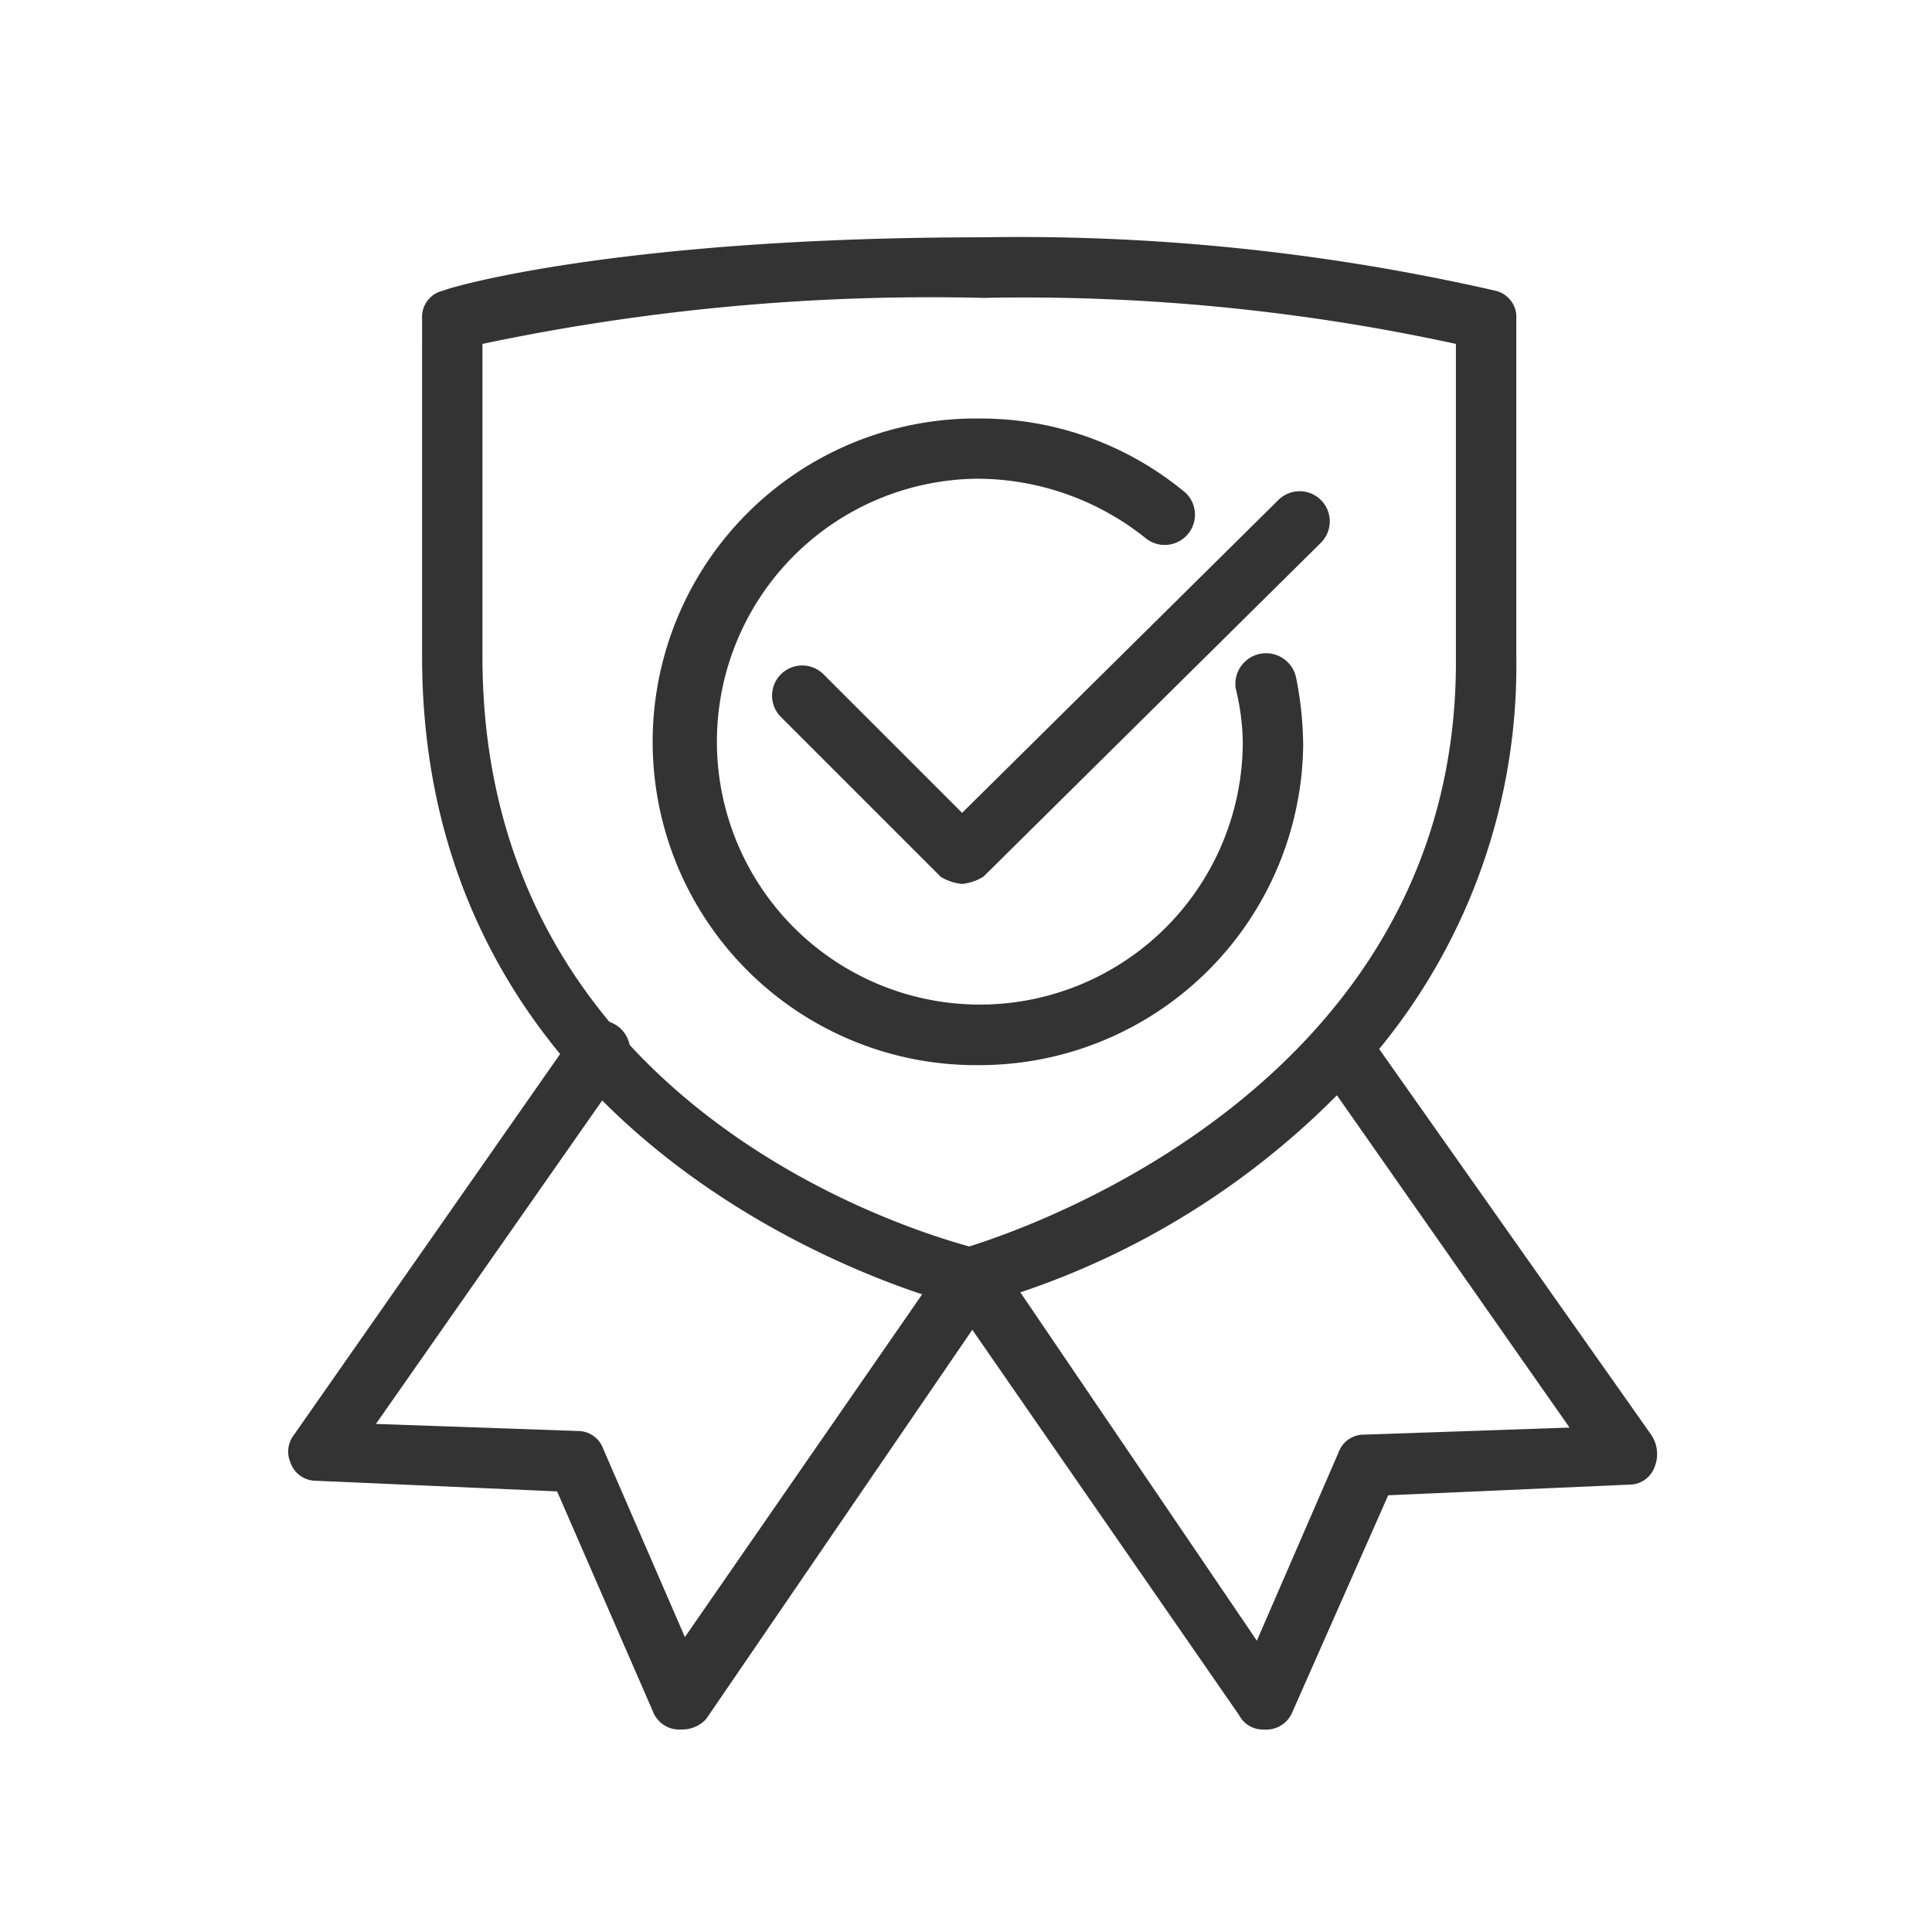
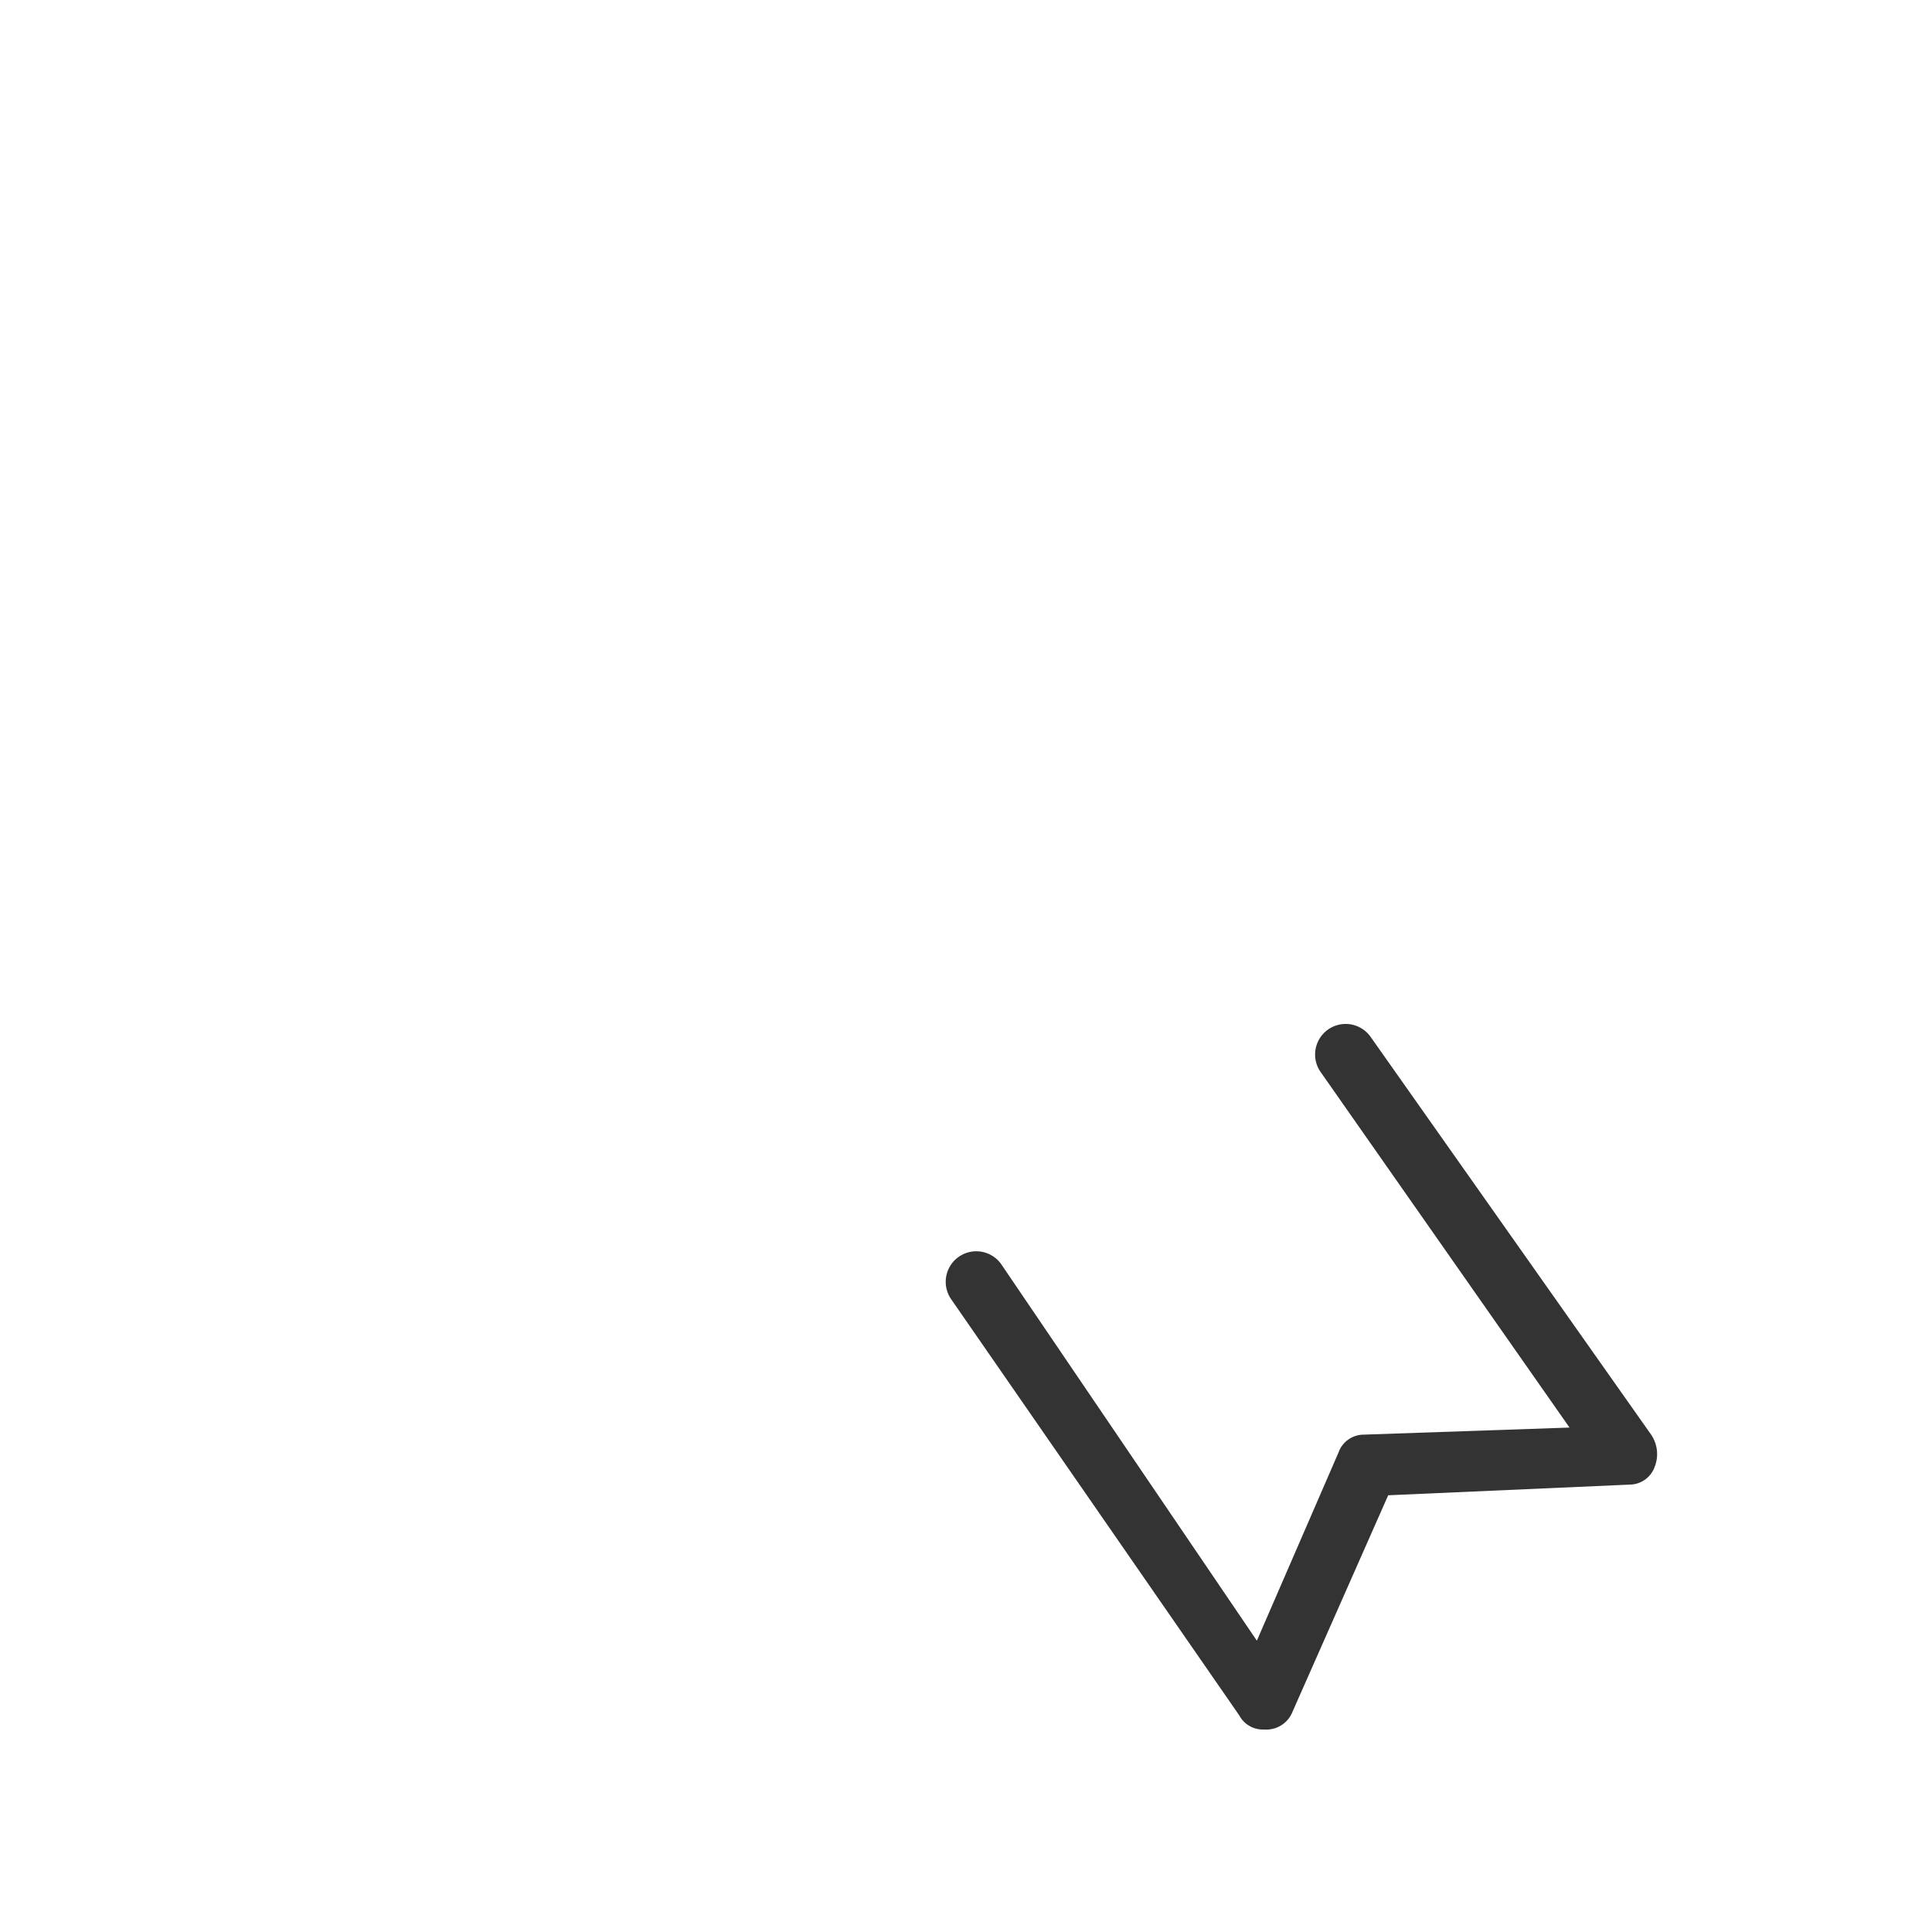
<svg xmlns="http://www.w3.org/2000/svg" width="42" height="42" viewBox="0 0 42 42">
  <defs>
    <style>
            .cls-1{fill:#333}
        </style>
  </defs>
  <g id="icon-safe" transform="translate(0.293 0.293)">
    <g id="Group_31" transform="translate(8.882 4.866)">
-       <path id="Path_30" d="M23.472 29.548h-.154c-.154 0-11.817-2.858-11.817-14.134V8.076a.587.587 0 0 1 .463-.618C12.118 7.381 15.825 6.3 23.7 6.3a46.422 46.422 0 0 1 11.125 1.159.587.587 0 0 1 .463.618v7.337a13.12 13.12 0 0 1-3.939 9.577 17.559 17.559 0 0 1-7.877 4.557zM12.813 8.617v6.8c0 9.654 9.191 12.435 10.581 12.821 1.236-.386 10.659-3.553 10.581-12.821v-6.8a44.222 44.222 0 0 0-10.272-1 47.259 47.259 0 0 0-10.89 1z" class="cls-1" transform="translate(-11.5 -6.3)" />
-     </g>
+       </g>
    <g id="Group_32" transform="translate(16.509 10.408)">
-       <path id="Path_31" d="M25.488 21.99a1.1 1.1 0 0 1-.463-.154l-3.476-3.476a.655.655 0 0 1 .927-.927l3.012 3.012 6.874-6.8a.655.655 0 0 1 .927.927l-7.337 7.26a1.1 1.1 0 0 1-.464.158z" class="cls-1" transform="translate(-21.375 -13.475)" />
-     </g>
+       </g>
    <g id="Group_33" transform="translate(13.902 8.805)">
-       <path id="Path_32" d="M25.106 25.457a7.029 7.029 0 1 1 0-14.057 6.953 6.953 0 0 1 4.48 1.622.658.658 0 0 1-.85 1 5.873 5.873 0 0 0-3.707-1.313 5.716 5.716 0 1 0 5.793 5.715 5.255 5.255 0 0 0-.154-1.159.667.667 0 0 1 1.313-.232 7.781 7.781 0 0 1 .154 1.467 7.038 7.038 0 0 1-7.029 6.957z" class="cls-1" transform="translate(-18 -11.4)" />
-     </g>
+       </g>
    <g id="Group_34" transform="translate(5.974 21.877)">
-       <path id="Path_33" d="M16.281 43.753a.612.612 0 0 1-.618-.386l-2.085-4.789-5.252-.232a.581.581 0 0 1-.541-.386.6.6 0 0 1 .077-.618l6.1-8.728a.664.664 0 1 1 1.081.772l-5.404 7.725 4.4.154a.581.581 0 0 1 .541.386l1.776 4.093 5.561-8.033a.664.664 0 1 1 1.083.774l-6.179 9.037a.7.7 0 0 1-.54.231z" class="cls-1" transform="translate(-7.734 -28.326)" />
-     </g>
+       </g>
    <g id="Group_35" transform="translate(20.256 21.955)">
      <path id="Path_34" d="M33.157 43.776a.583.583 0 0 1-.541-.309L26.36 34.43a.664.664 0 1 1 1.081-.772L33 41.845l1.776-4.093a.581.581 0 0 1 .541-.386l4.48-.154-5.407-7.724a.664.664 0 0 1 1.081-.772l6.1 8.65a.751.751 0 0 1 .077.7.581.581 0 0 1-.541.386l-5.252.232-2.08 4.706a.612.612 0 0 1-.618.386z" class="cls-1" transform="translate(-26.226 -28.426)" />
    </g>
-     <path id="chair-icon" fill="none" d="M0 0H42V42H0z" transform="translate(-0.293 -0.293)" />
  </g>
</svg>